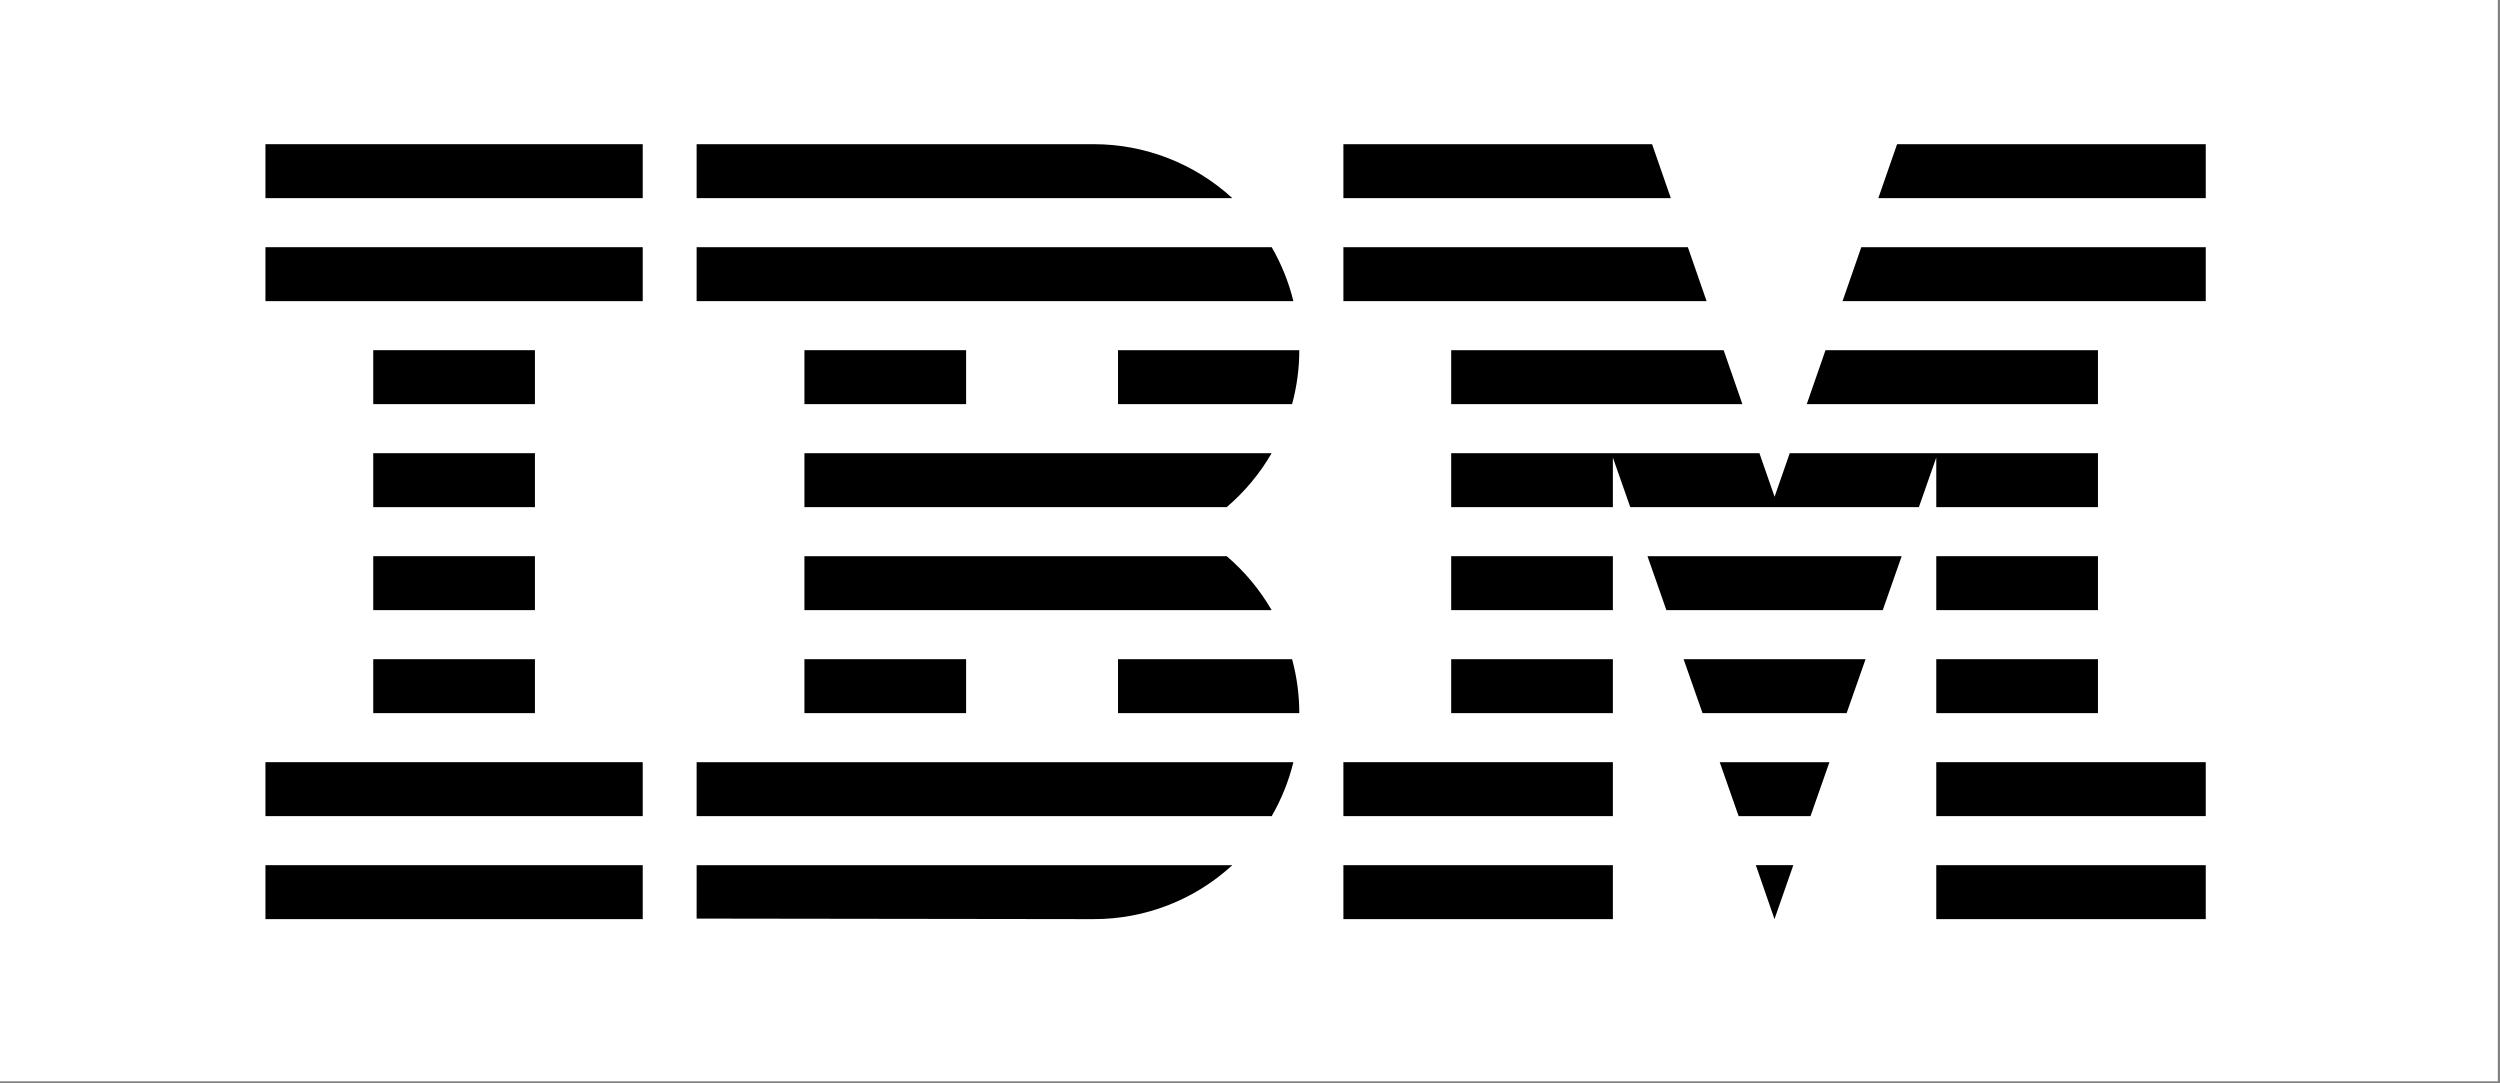
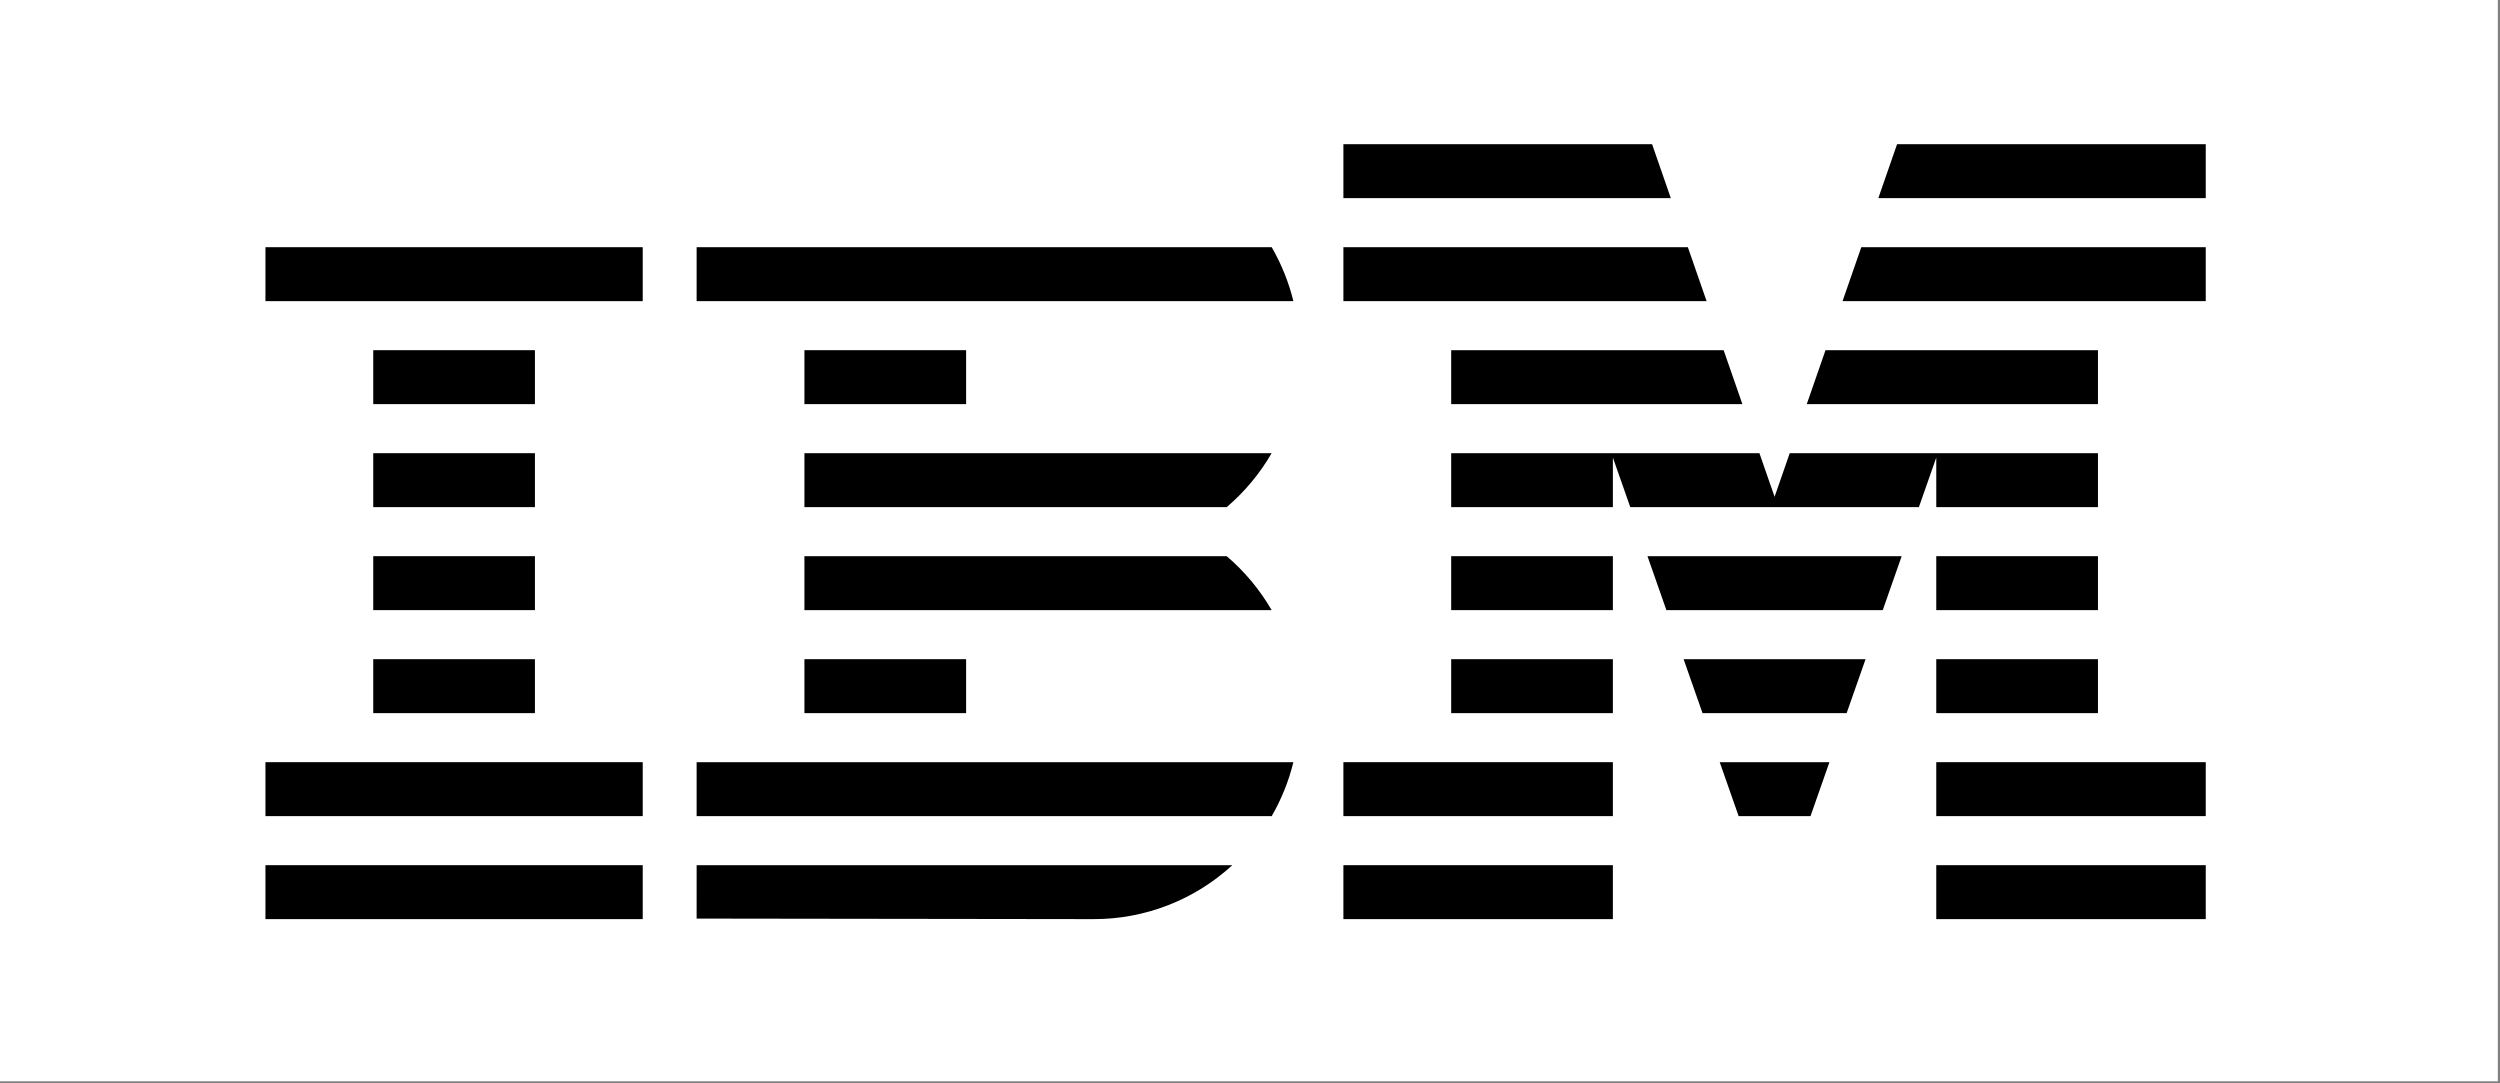
<svg xmlns="http://www.w3.org/2000/svg" width="100%" height="100%" viewBox="0 0 464 201" version="1.1" xml:space="preserve" style="fill-rule:evenodd;clip-rule:evenodd;stroke-linejoin:round;stroke-miterlimit:2;">
  <rect x="0" y="0" width="464" height="201" fill="#808080" stroke="none" />
  <g id="ArtBoard1" transform="matrix(2.898,0,0,2.78,-605.925,-207.73)">
    <rect x="209.055" y="74.717" width="160" height="72.196" style="fill:none;" />
    <clipPath id="_clip1">
      <rect x="209.055" y="74.717" width="160" height="72.196" />
    </clipPath>
    <g clip-path="url(#_clip1)">
      <g transform="matrix(0.738,0,0,0.901,76.546,73.077)">
        <rect x="178" y="0" width="220" height="84.028" style="fill:white;" />
      </g>
      <g transform="matrix(0.345,0,0,0.36,189.5,71.097)">
        <g transform="matrix(2.947,0,0,2.947,-562.6,-215.501)">
          <rect x="226.889" y="130.988" width="23.765" height="3.395" />
        </g>
        <g transform="matrix(2.947,0,0,2.947,-562.6,-215.501)">
          <rect x="226.889" y="124.506" width="23.765" height="3.395" />
        </g>
        <g transform="matrix(2.947,0,0,2.947,-562.6,-215.501)">
          <rect x="233.679" y="118.025" width="10.185" height="3.395" />
        </g>
        <g transform="matrix(2.947,0,0,2.947,-562.6,-215.501)">
          <rect x="233.679" y="111.543" width="10.185" height="3.395" />
        </g>
        <g transform="matrix(2.947,0,0,2.947,-562.6,-215.501)">
          <rect x="233.679" y="105.062" width="10.185" height="3.395" />
        </g>
        <g transform="matrix(2.947,0,0,2.947,-562.6,-215.501)">
          <rect x="233.679" y="98.58" width="10.185" height="3.395" />
        </g>
        <g transform="matrix(2.947,0,0,2.947,-562.6,-215.501)">
          <rect x="226.889" y="92.099" width="23.765" height="3.395" />
        </g>
        <g transform="matrix(2.947,0,0,2.947,-562.6,-215.501)">
-           <rect x="226.889" y="85.617" width="23.765" height="3.395" />
-         </g>
+           </g>
        <g transform="matrix(2.947,0,0,2.947,-562.6,-215.501)">
          <path d="M254.049,127.901L290.274,127.901C290.888,126.84 291.348,125.697 291.64,124.506L254.049,124.506L254.049,127.901Z" style="fill-rule:nonzero;" />
        </g>
        <g transform="matrix(2.947,0,0,2.947,-562.6,-215.501)">
          <path d="M287.438,111.543L260.839,111.543L260.839,114.938L290.27,114.938C289.527,113.653 288.569,112.505 287.438,111.543Z" style="fill-rule:nonzero;" />
        </g>
        <g transform="matrix(2.947,0,0,2.947,-562.6,-215.501)">
          <path d="M260.84,105.062L260.84,108.457L287.438,108.457C288.569,107.495 289.527,106.347 290.27,105.062L260.84,105.062Z" style="fill-rule:nonzero;" />
        </g>
        <g transform="matrix(2.947,0,0,2.947,-562.6,-215.501)">
          <path d="M290.274,92.099L254.049,92.099L254.049,95.494L291.64,95.494C291.348,94.303 290.888,93.16 290.274,92.099Z" style="fill-rule:nonzero;" />
        </g>
        <g transform="matrix(2.947,0,0,2.947,-562.6,-215.501)">
-           <path d="M279.049,85.617L254.049,85.617L254.049,89.012L287.794,89.012C285.409,86.825 282.286,85.613 279.049,85.617Z" style="fill-rule:nonzero;" />
-         </g>
+           </g>
        <g transform="matrix(2.947,0,0,2.947,-562.6,-215.501)">
          <rect x="260.84" y="98.58" width="10.185" height="3.395" />
        </g>
        <g transform="matrix(2.947,0,0,2.947,-562.6,-215.501)">
-           <path d="M280.593,101.975L291.558,101.975C291.859,100.869 292.012,99.727 292.012,98.58L280.593,98.58L280.593,101.975Z" style="fill-rule:nonzero;" />
-         </g>
+           </g>
        <g transform="matrix(2.947,0,0,2.947,-562.6,-215.501)">
          <rect x="260.84" y="118.025" width="10.185" height="3.395" />
        </g>
        <g transform="matrix(2.947,0,0,2.947,-562.6,-215.501)">
-           <path d="M280.593,118.025L280.593,121.42L292.012,121.42C292.012,120.273 291.859,119.131 291.558,118.025L280.593,118.025Z" style="fill-rule:nonzero;" />
-         </g>
+           </g>
        <g transform="matrix(2.947,0,0,2.947,-562.6,-215.501)">
          <path d="M254.049,134.349L279.049,134.383C282.287,134.391 285.411,133.178 287.794,130.988L254.05,130.988L254.049,134.349Z" style="fill-rule:nonzero;" />
        </g>
        <g transform="matrix(2.947,0,0,2.947,-562.6,-215.501)">
-           <path d="M321.945,134.383L323.131,130.987L320.77,130.987L321.945,134.383Z" style="fill-rule:nonzero;" />
+           <path d="M321.945,134.383L323.131,130.987L321.945,134.383Z" style="fill-rule:nonzero;" />
        </g>
        <g transform="matrix(2.947,0,0,2.947,-562.6,-215.501)">
          <path d="M319.687,127.901L324.214,127.901L325.406,124.506L318.495,124.506L319.687,127.901Z" style="fill-rule:nonzero;" />
        </g>
        <g transform="matrix(2.947,0,0,2.947,-562.6,-215.501)">
          <path d="M317.412,121.42L326.49,121.42L327.682,118.025L316.22,118.025L317.412,121.42Z" style="fill-rule:nonzero;" />
        </g>
        <g transform="matrix(2.947,0,0,2.947,-562.6,-215.501)">
          <path d="M315.136,114.938L328.765,114.938L329.957,111.543L313.944,111.543L315.136,114.938Z" style="fill-rule:nonzero;" />
        </g>
        <g transform="matrix(2.947,0,0,2.947,-562.6,-215.501)">
          <path d="M301.58,101.975L319.923,101.975L318.742,98.58L301.58,98.58L301.58,101.975Z" style="fill-rule:nonzero;" />
        </g>
        <g transform="matrix(2.947,0,0,2.947,-562.6,-215.501)">
          <path d="M326.232,95.494L349.111,95.494L349.111,92.099L327.413,92.099L326.232,95.494Z" style="fill-rule:nonzero;" />
        </g>
        <g transform="matrix(2.947,0,0,2.947,-562.6,-215.501)">
          <path d="M329.667,85.617L328.486,89.013L349.111,89.013L349.111,85.617L329.667,85.617Z" style="fill-rule:nonzero;" />
        </g>
        <g transform="matrix(2.947,0,0,2.947,-562.6,-215.501)">
          <rect x="294.79" y="130.988" width="16.975" height="3.395" />
        </g>
        <g transform="matrix(2.947,0,0,2.947,-562.6,-215.501)">
          <rect x="294.79" y="124.506" width="16.975" height="3.395" />
        </g>
        <g transform="matrix(2.947,0,0,2.947,-562.6,-215.501)">
          <rect x="301.58" y="118.025" width="10.185" height="3.395" />
        </g>
        <g transform="matrix(2.947,0,0,2.947,-562.6,-215.501)">
          <rect x="301.58" y="111.543" width="10.185" height="3.395" />
        </g>
        <g transform="matrix(2.947,0,0,2.947,-562.6,-215.501)">
          <path d="M342.321,98.58L325.159,98.58L323.978,101.975L342.321,101.975L342.321,98.58Z" style="fill-rule:nonzero;" />
        </g>
        <g transform="matrix(2.947,0,0,2.947,-562.6,-215.501)">
          <path d="M332.136,108.457L342.321,108.457L342.321,105.062L322.905,105.062L321.951,107.806L320.996,105.062L301.58,105.062L301.58,108.457L311.765,108.457L311.765,105.337L312.861,108.457L331.041,108.457L332.136,105.337L332.136,108.457Z" style="fill-rule:nonzero;" />
        </g>
        <g transform="matrix(2.947,0,0,2.947,-562.6,-215.501)">
          <rect x="332.136" y="111.543" width="10.185" height="3.395" />
        </g>
        <g transform="matrix(2.947,0,0,2.947,-562.6,-215.501)">
          <rect x="332.136" y="118.025" width="10.185" height="3.395" />
        </g>
        <g transform="matrix(2.947,0,0,2.947,-562.6,-215.501)">
          <rect x="332.136" y="124.506" width="16.975" height="3.395" />
        </g>
        <g transform="matrix(2.947,0,0,2.947,-562.6,-215.501)">
          <rect x="332.136" y="130.988" width="16.975" height="3.395" />
        </g>
        <g transform="matrix(2.947,0,0,2.947,-562.6,-215.501)">
          <path d="M317.669,95.494L316.488,92.099L294.79,92.099L294.79,95.494L317.669,95.494Z" style="fill-rule:nonzero;" />
        </g>
        <g transform="matrix(2.947,0,0,2.947,-562.6,-215.501)">
          <path d="M315.415,89.013L314.235,85.617L294.79,85.617L294.79,89.013L315.415,89.013Z" style="fill-rule:nonzero;" />
        </g>
      </g>
    </g>
  </g>
</svg>